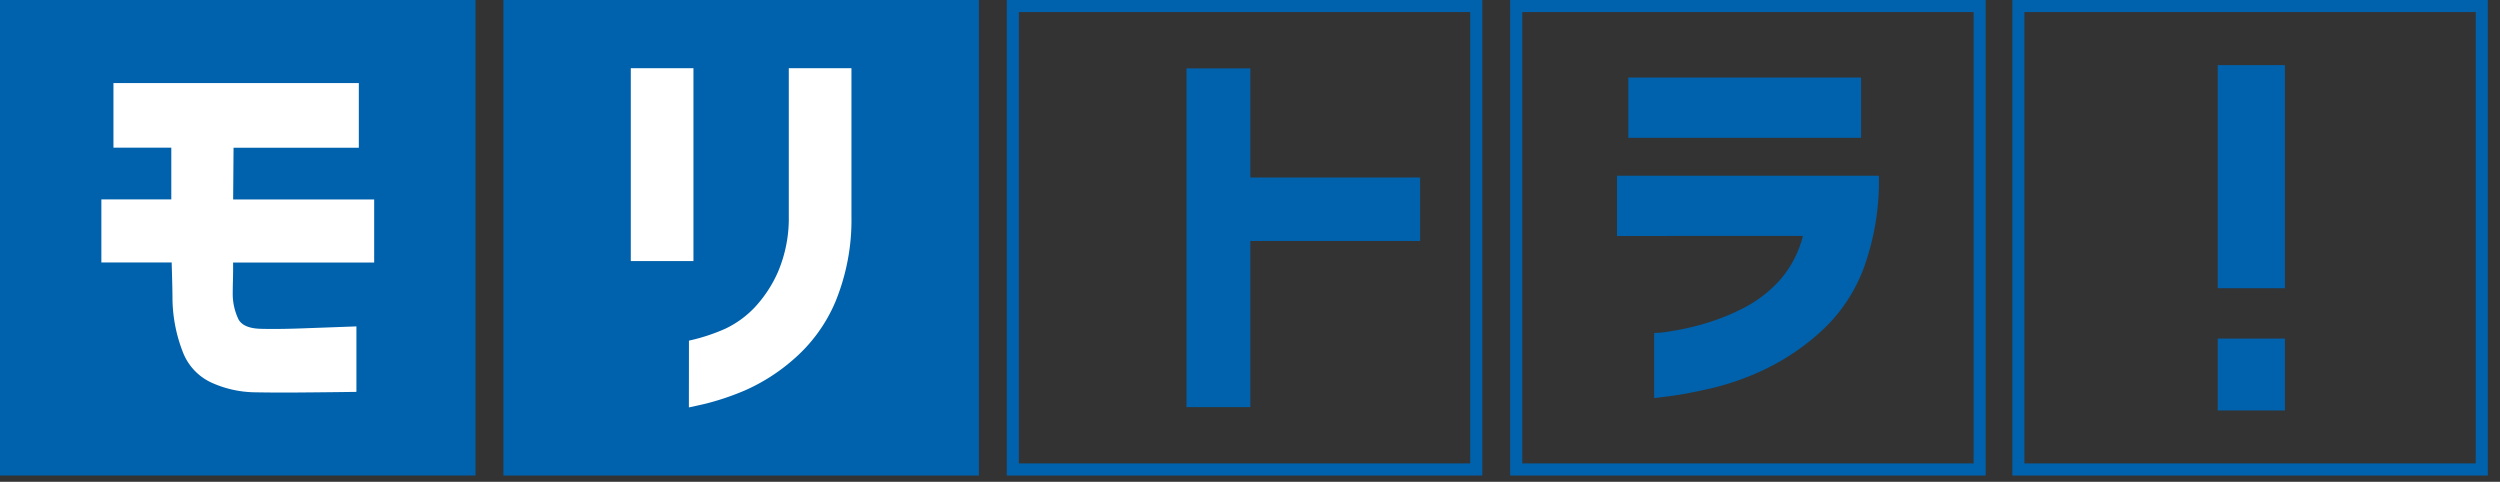
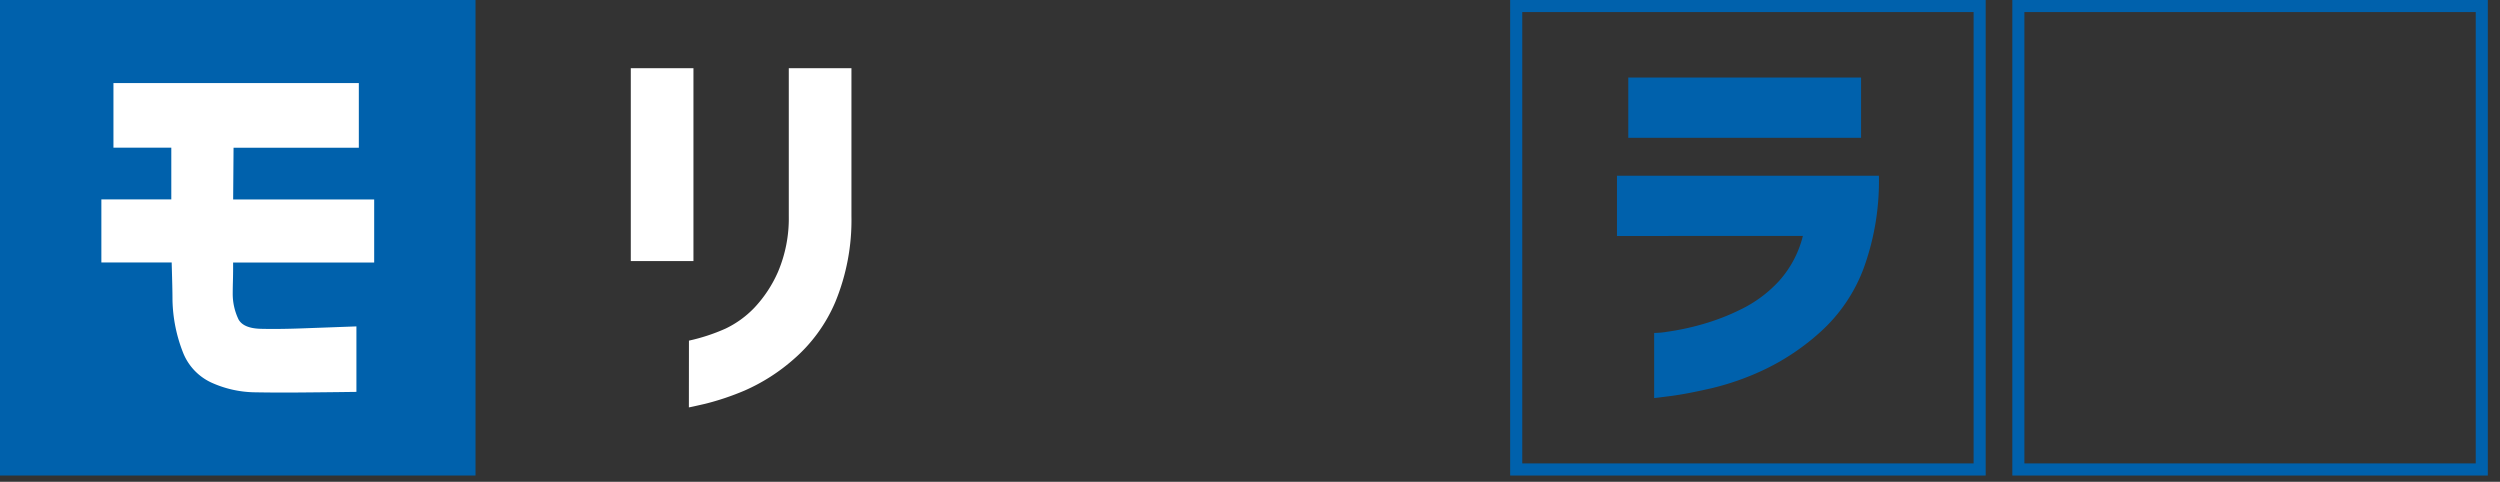
<svg xmlns="http://www.w3.org/2000/svg" id="グループ_12262" data-name="グループ 12262" width="192" height="37" viewBox="0 0 192 37">
  <rect x="0" y="0" width="192" height="37" fill="#333333" stroke="none" />
  <defs>
    <clipPath id="clip-path">
      <rect id="長方形_23807" data-name="長方形 23807" width="191.065" height="36.52" fill="none" />
    </clipPath>
  </defs>
  <rect id="長方形_23805" data-name="長方形 23805" width="36.52" height="36.52" fill="#0061ac" />
  <g id="グループ_12261" data-name="グループ 12261">
    <g id="グループ_12260" data-name="グループ 12260" clip-path="url(#clip-path)">
      <path id="パス_47317" data-name="パス 47317" d="M26.076,25.565V20.6H44.921v4.967H35.3l-.031,3.974H46.1v4.843H35.266v.466q0,.435-.015.993t-.015.932a4.532,4.532,0,0,0,.45,1.987q.388.683,1.723.714t3.074-.031q1.738-.062,2.98-.109l1.273-.046v5.029l-1.242.016q-1.21.015-3.089.031t-3.524-.015a8.321,8.321,0,0,1-3.182-.7,4.262,4.262,0,0,1-2.251-2.282,11.619,11.619,0,0,1-.838-4.1c0-.311-.006-.688-.016-1.133s-.021-.843-.031-1.195-.015-.538-.015-.559h-5.4V29.539h5.371V25.565Z" transform="translate(-17.363 -14.223)" fill="#fff" />
-       <rect id="長方形_23806" data-name="長方形 23806" width="36.52" height="36.52" transform="translate(38.661)" fill="#0061ac" />
      <path id="パス_47318" data-name="パス 47318" d="M156.534,16.92h4.812V31.734h-4.812ZM161,37.844a14.513,14.513,0,0,0,2.793-.916,7.569,7.569,0,0,0,2.22-1.6,9.666,9.666,0,0,0,1.832-2.779,10.523,10.523,0,0,0,.823-4.269V16.92h4.812V28.282a16.494,16.494,0,0,1-1.241,6.6,12.053,12.053,0,0,1-3.2,4.393,14.532,14.532,0,0,1-3.772,2.406,20.355,20.355,0,0,1-3,1.009q-1.211.279-1.272.28Z" transform="translate(-108.089 -11.683)" fill="#fff" />
      <path id="パス_47319" data-name="パス 47319" d="M401.253,31.4V26.771H421.37a19.57,19.57,0,0,1-1.149,7.047,12.41,12.41,0,0,1-3.26,4.874,17.884,17.884,0,0,1-4.284,2.918,20.585,20.585,0,0,1-4.129,1.475q-1.955.45-3.166.605t-1.273.155v-5a6.11,6.11,0,0,0,1.024-.093,19.656,19.656,0,0,0,2.515-.528,17.225,17.225,0,0,0,3.167-1.211,9.752,9.752,0,0,0,2.9-2.173,8.076,8.076,0,0,0,1.816-3.446Zm.869-12.169H420v4.626H402.122Z" transform="translate(-277.07 -13.276)" fill="#0061ac" />
      <path id="パス_47320" data-name="パス 47320" d="M410.345,35.591H375.682V.928h34.663ZM411.273,0h-36.52V36.52h36.52Z" transform="translate(-258.772)" fill="#0061ac" />
      <path id="パス_47321" data-name="パス 47321" d="M534.951,35.591H500.288V.928h34.663ZM535.88,0H499.36V36.52h36.52Z" transform="translate(-344.814)" fill="#0061ac" />
-       <path id="パス_47322" data-name="パス 47322" d="M285.427,35.591H250.764V.928h34.663ZM286.355,0H249.836V36.52h36.519Z" transform="translate(-172.515)" fill="#0061ac" />
-       <path id="パス_47323" data-name="パス 47323" d="M294.428,42.985V16.969h4.905v8.382h13.039v4.874H299.333v12.76Z" transform="translate(-203.306 -11.718)" fill="#0061ac" />
-       <path id="パス_47324" data-name="パス 47324" d="M550.34,16.158H555.5V33.293H550.34Zm0,21H555.5v5.523H550.34Z" transform="translate(-380.017 -11.157)" fill="#0061ac" />
    </g>
  </g>
</svg>